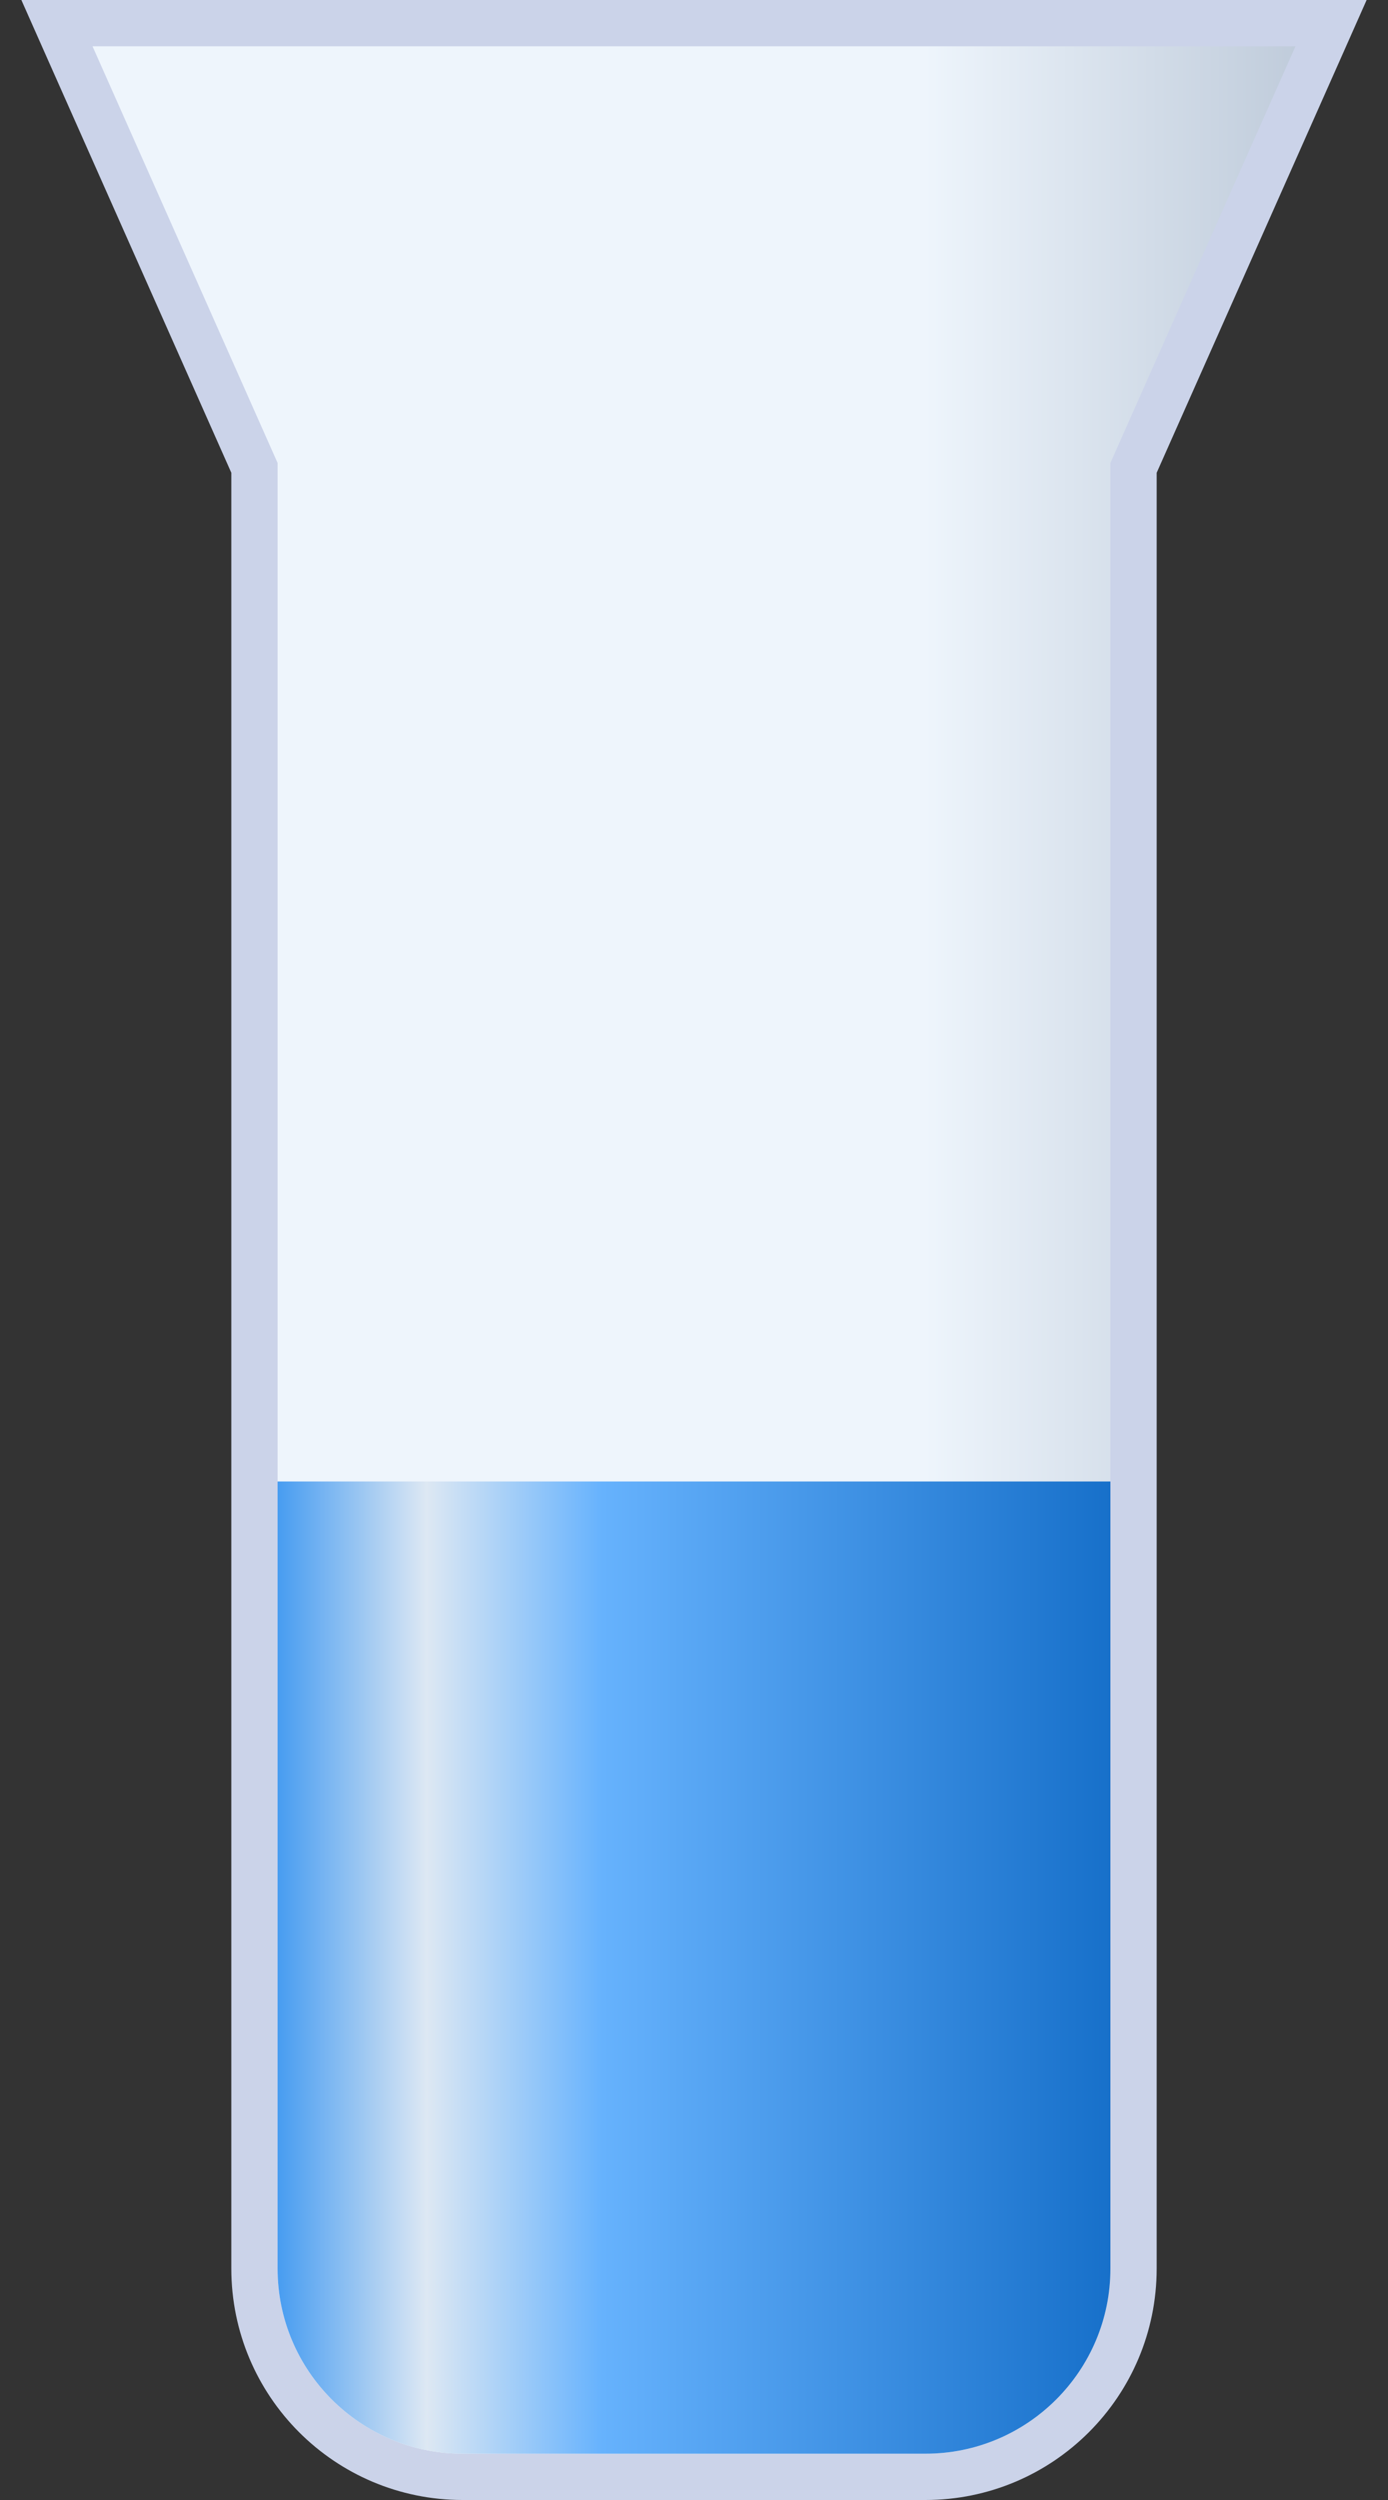
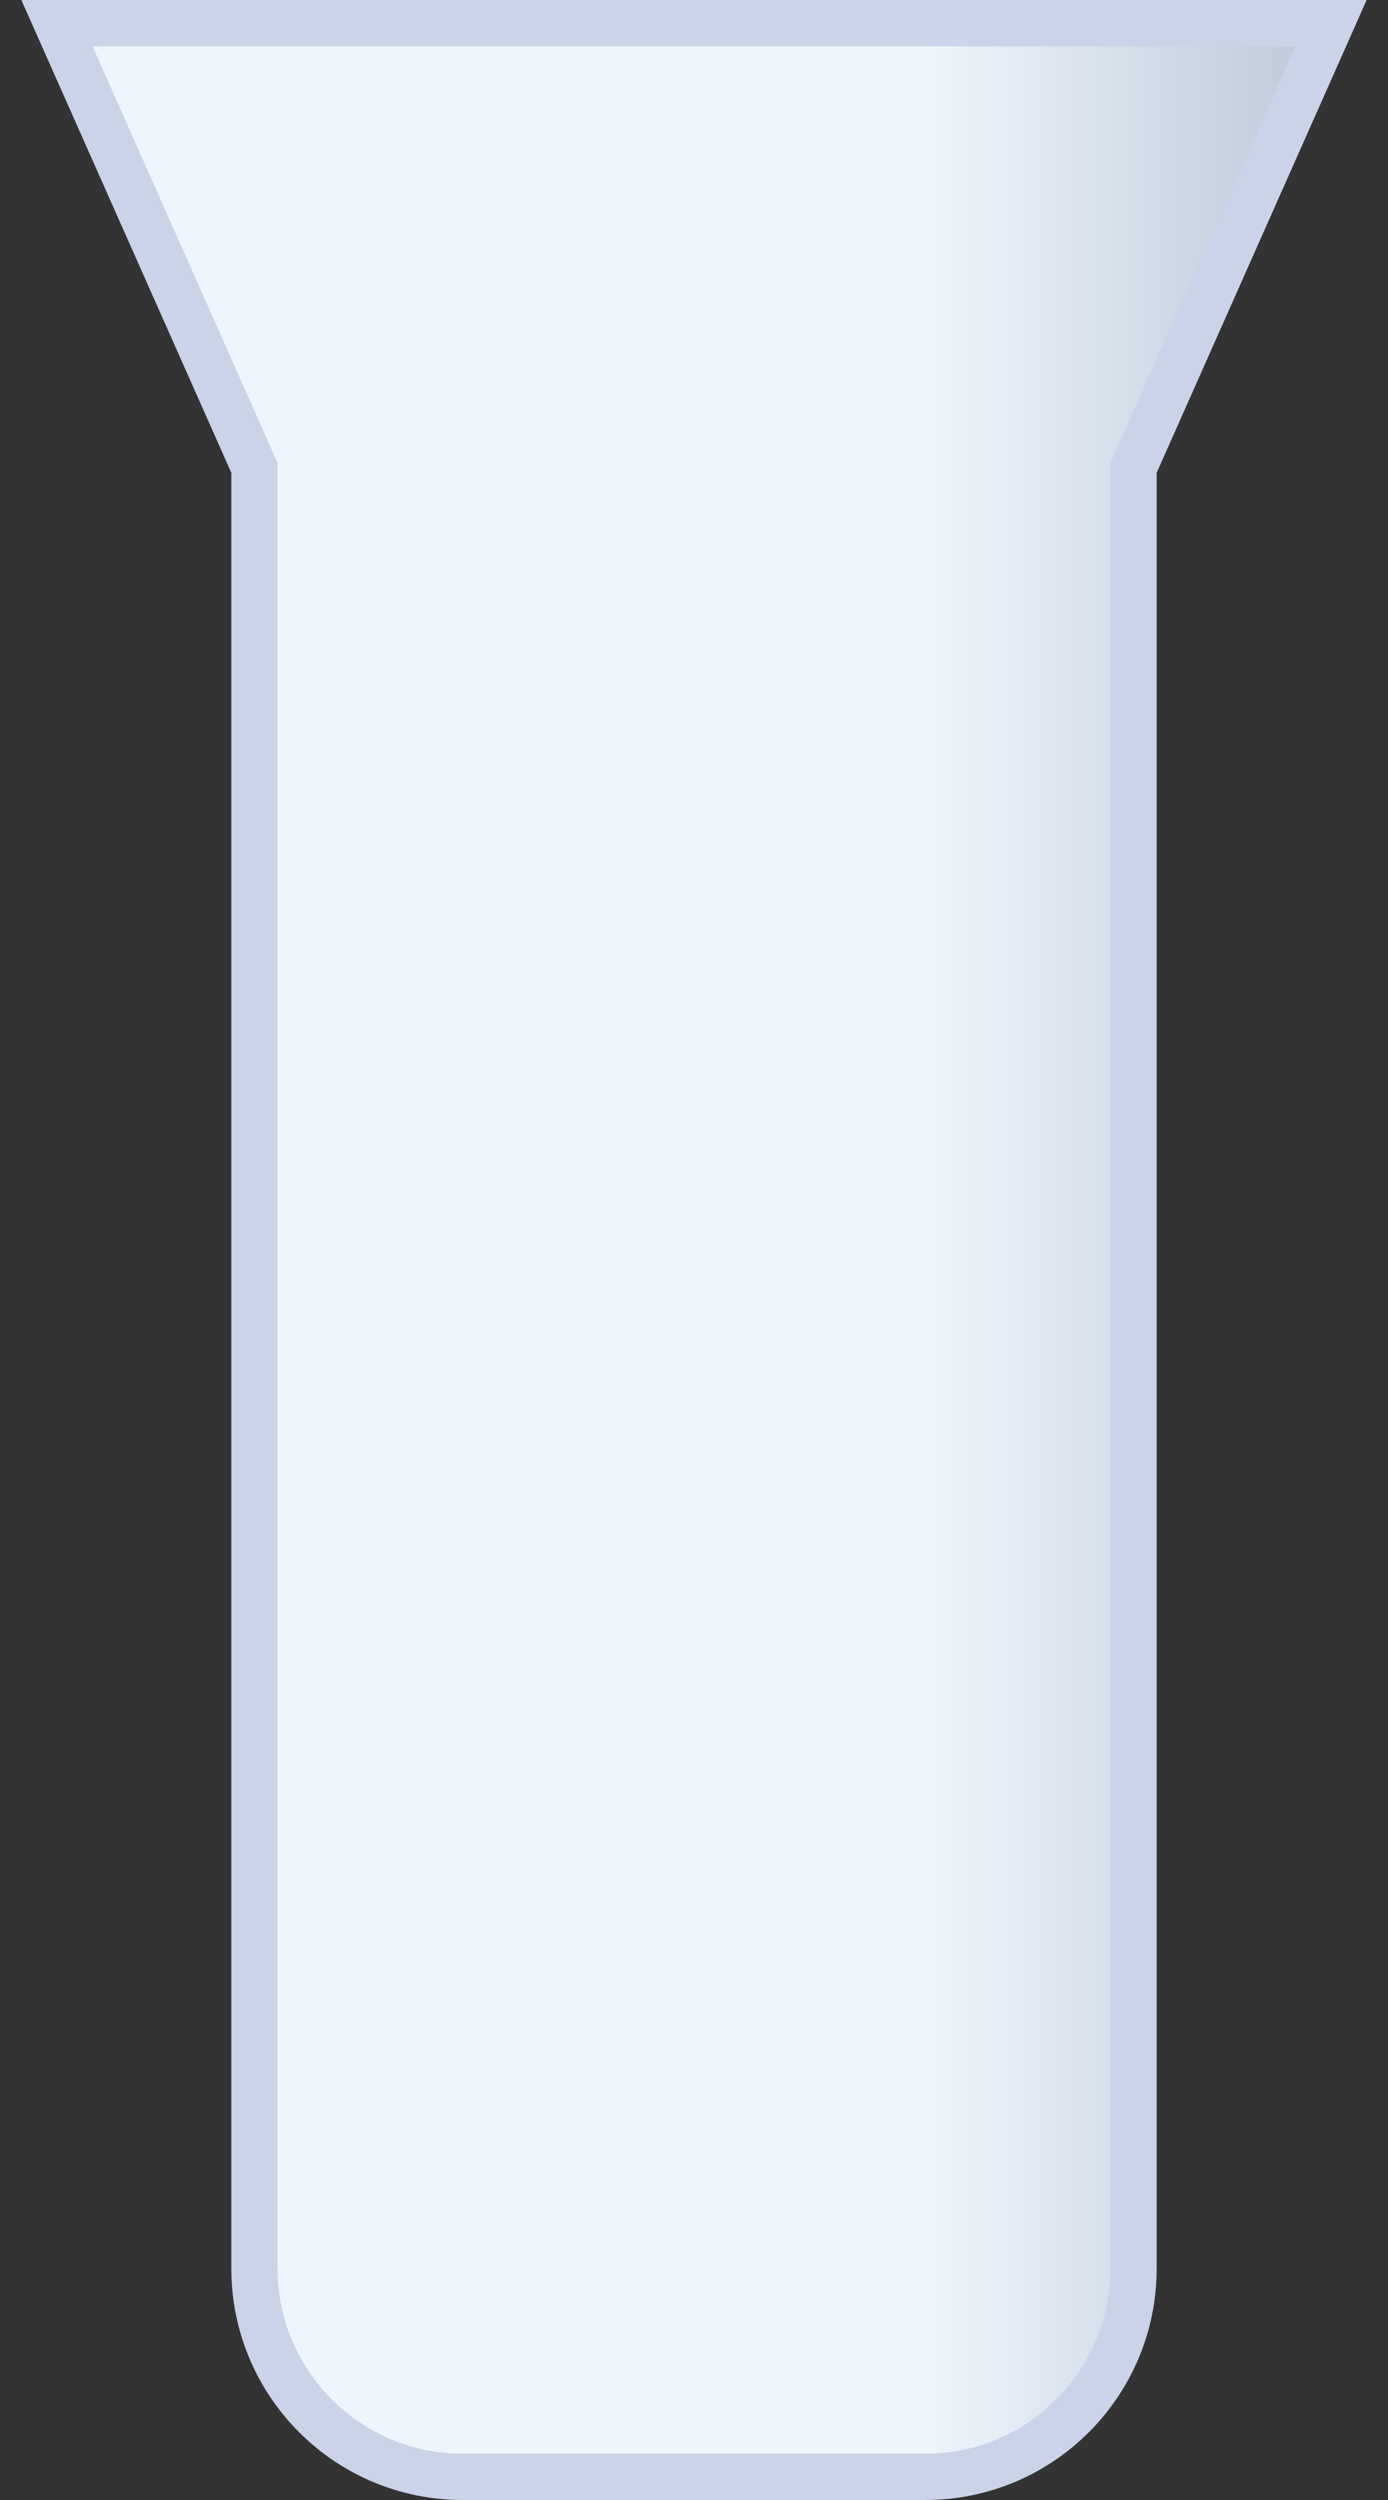
<svg xmlns="http://www.w3.org/2000/svg" width="30" height="54" viewBox="0 0 30 54" fill="none">
  <rect x="0" y="0" width="30" height="54" fill="#333333" stroke="none" />
  <path d="M1.543 1.203L1.231 0.5H2H6H24H28H28.769L28.457 1.203L24.5 10.106V49C24.5 51.485 22.485 53.5 20 53.5H10C7.515 53.5 5.5 51.485 5.5 49V10.106L1.543 1.203Z" fill="url(#paint0_linear_3984_2695)" stroke="#CBD3E9" />
-   <path d="M24 32H6V32.214V49C6 51.209 7.791 53 10 53H20C22.209 53 24 51.209 24 49V32.214V32Z" fill="url(#paint1_linear_3984_2695)" />
  <defs>
    <linearGradient id="paint0_linear_3984_2695" x1="28" y1="27.456" x2="5.059" y2="27.456" gradientUnits="userSpaceOnUse">
      <stop stop-color="#C0CCDB" />
      <stop offset="0.35" stop-color="#EEF5FC" />
    </linearGradient>
    <linearGradient id="paint1_linear_3984_2695" x1="24" y1="41" x2="6" y2="41" gradientUnits="userSpaceOnUse">
      <stop stop-color="#1770CA" />
      <stop offset="0.61" stop-color="#66B2FD" />
      <stop offset="0.821" stop-color="#DDE8F3" />
      <stop offset="1" stop-color="#479CF1" />
    </linearGradient>
  </defs>
</svg>